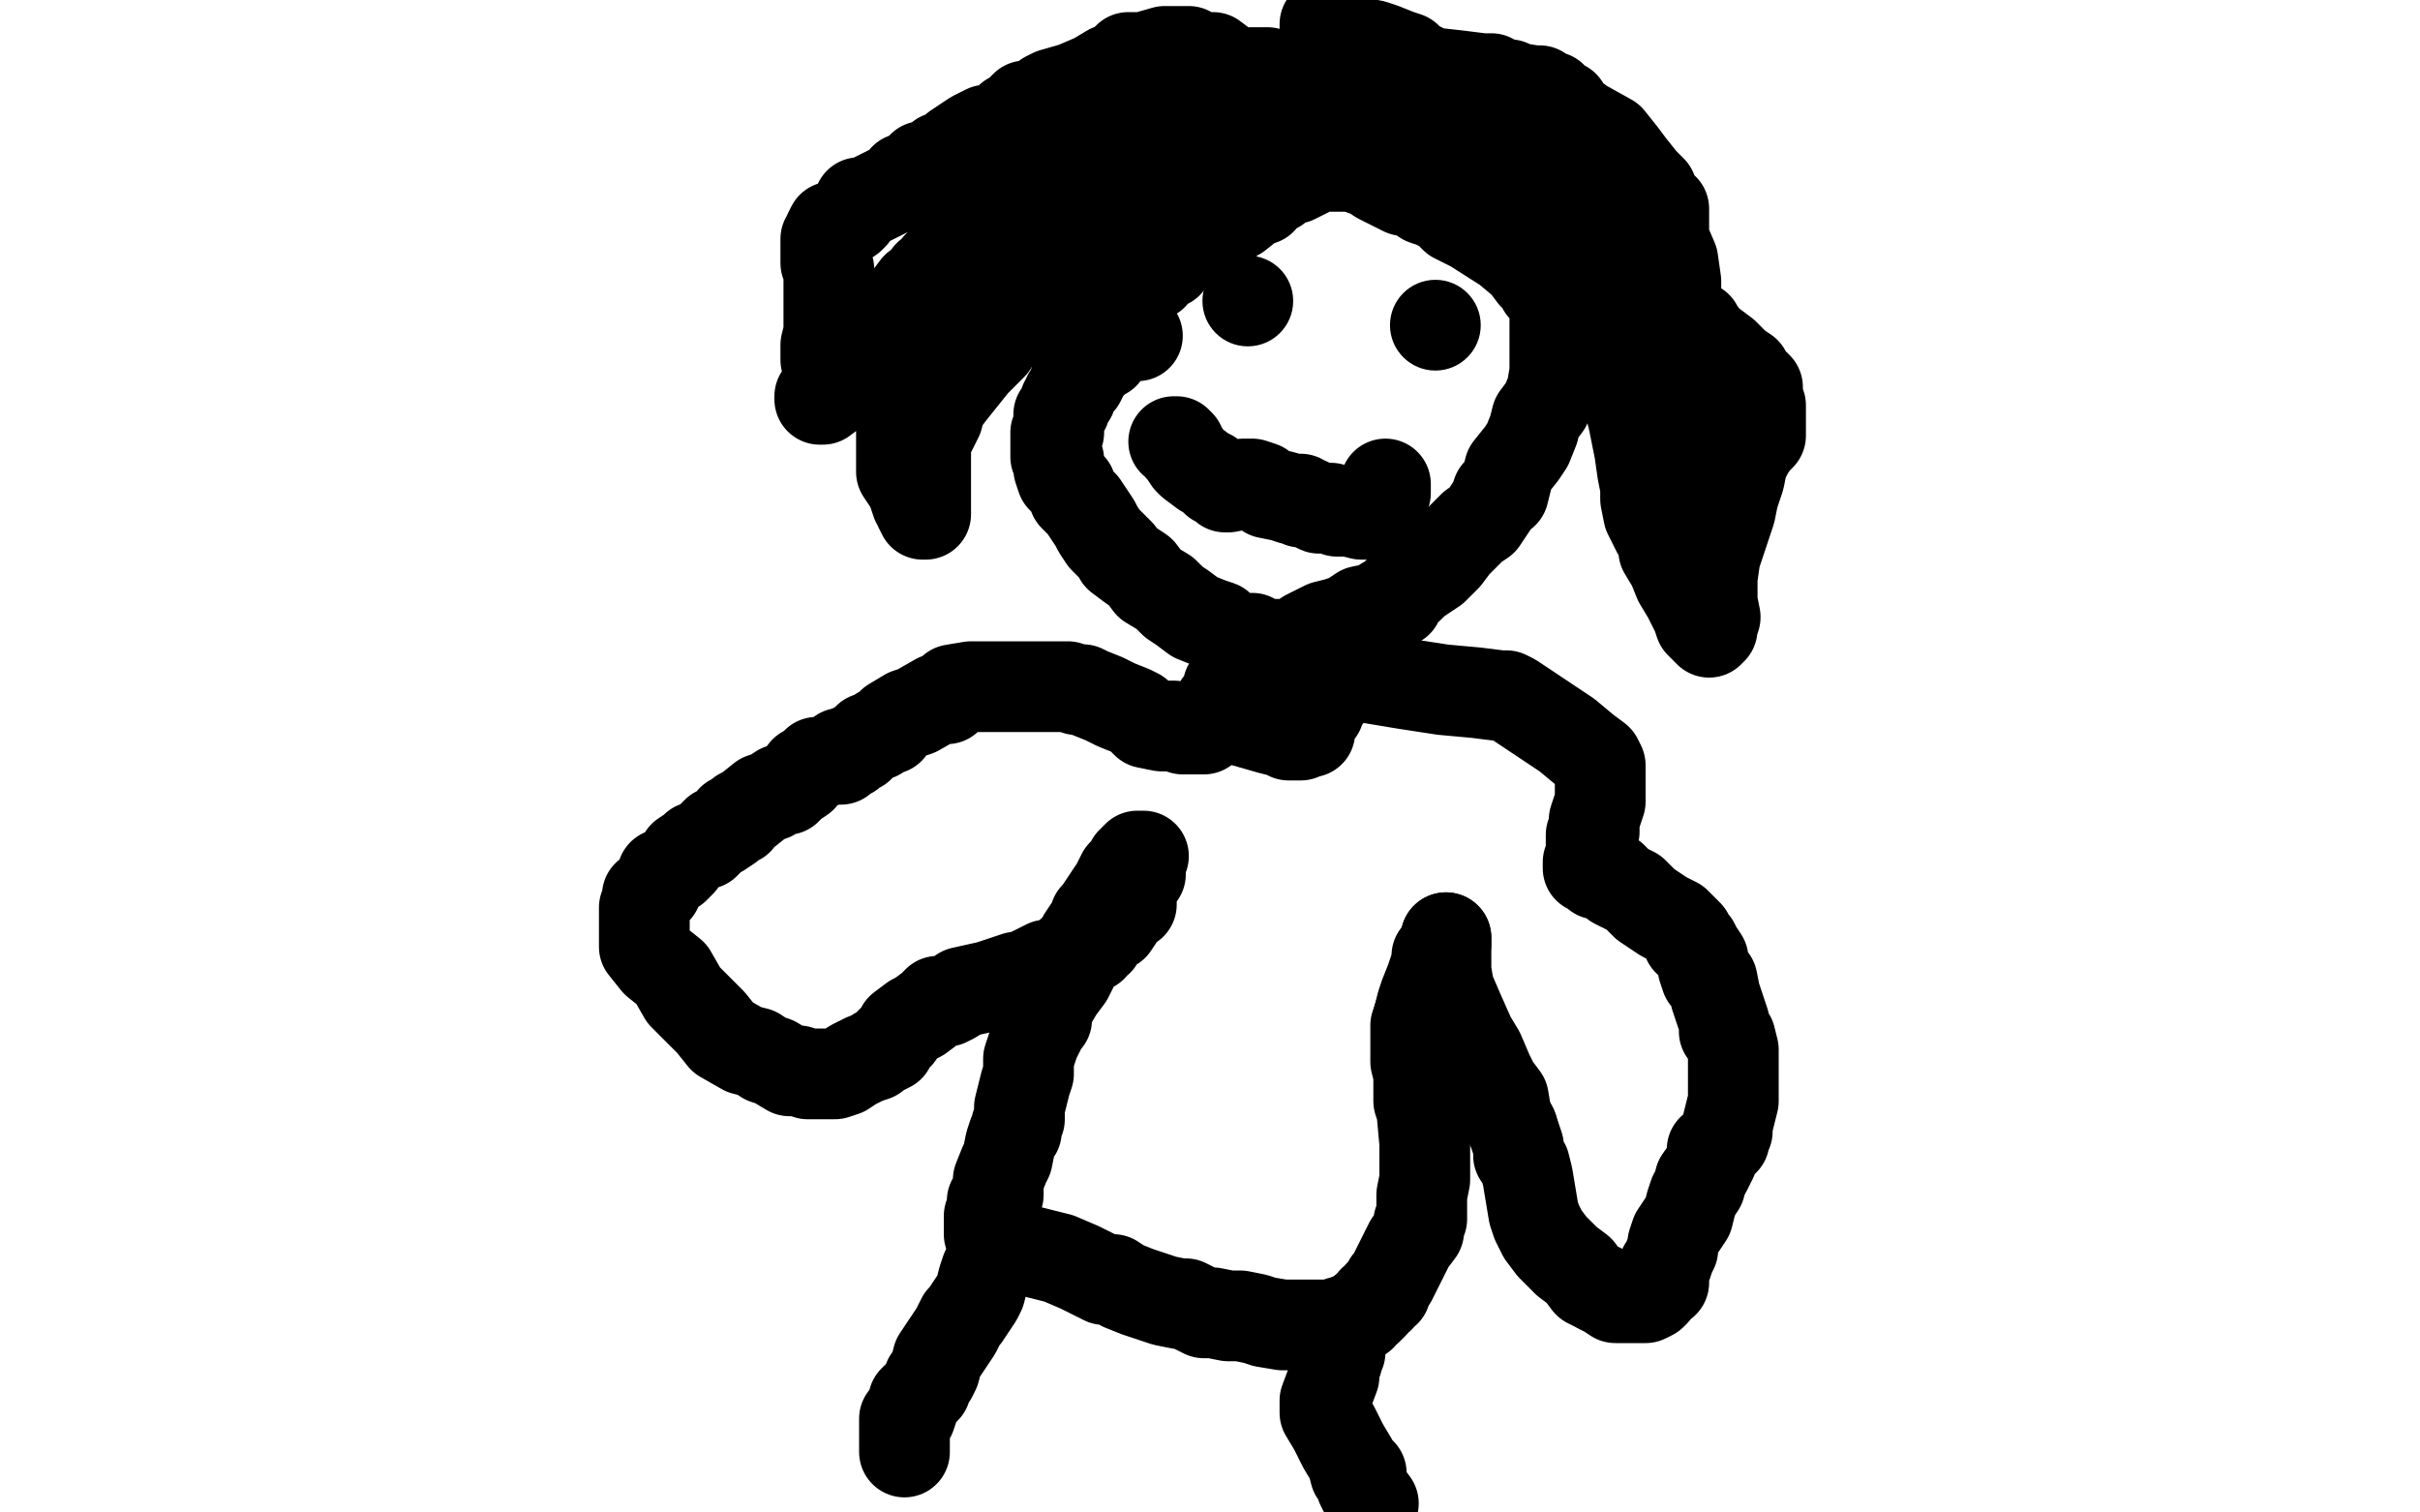
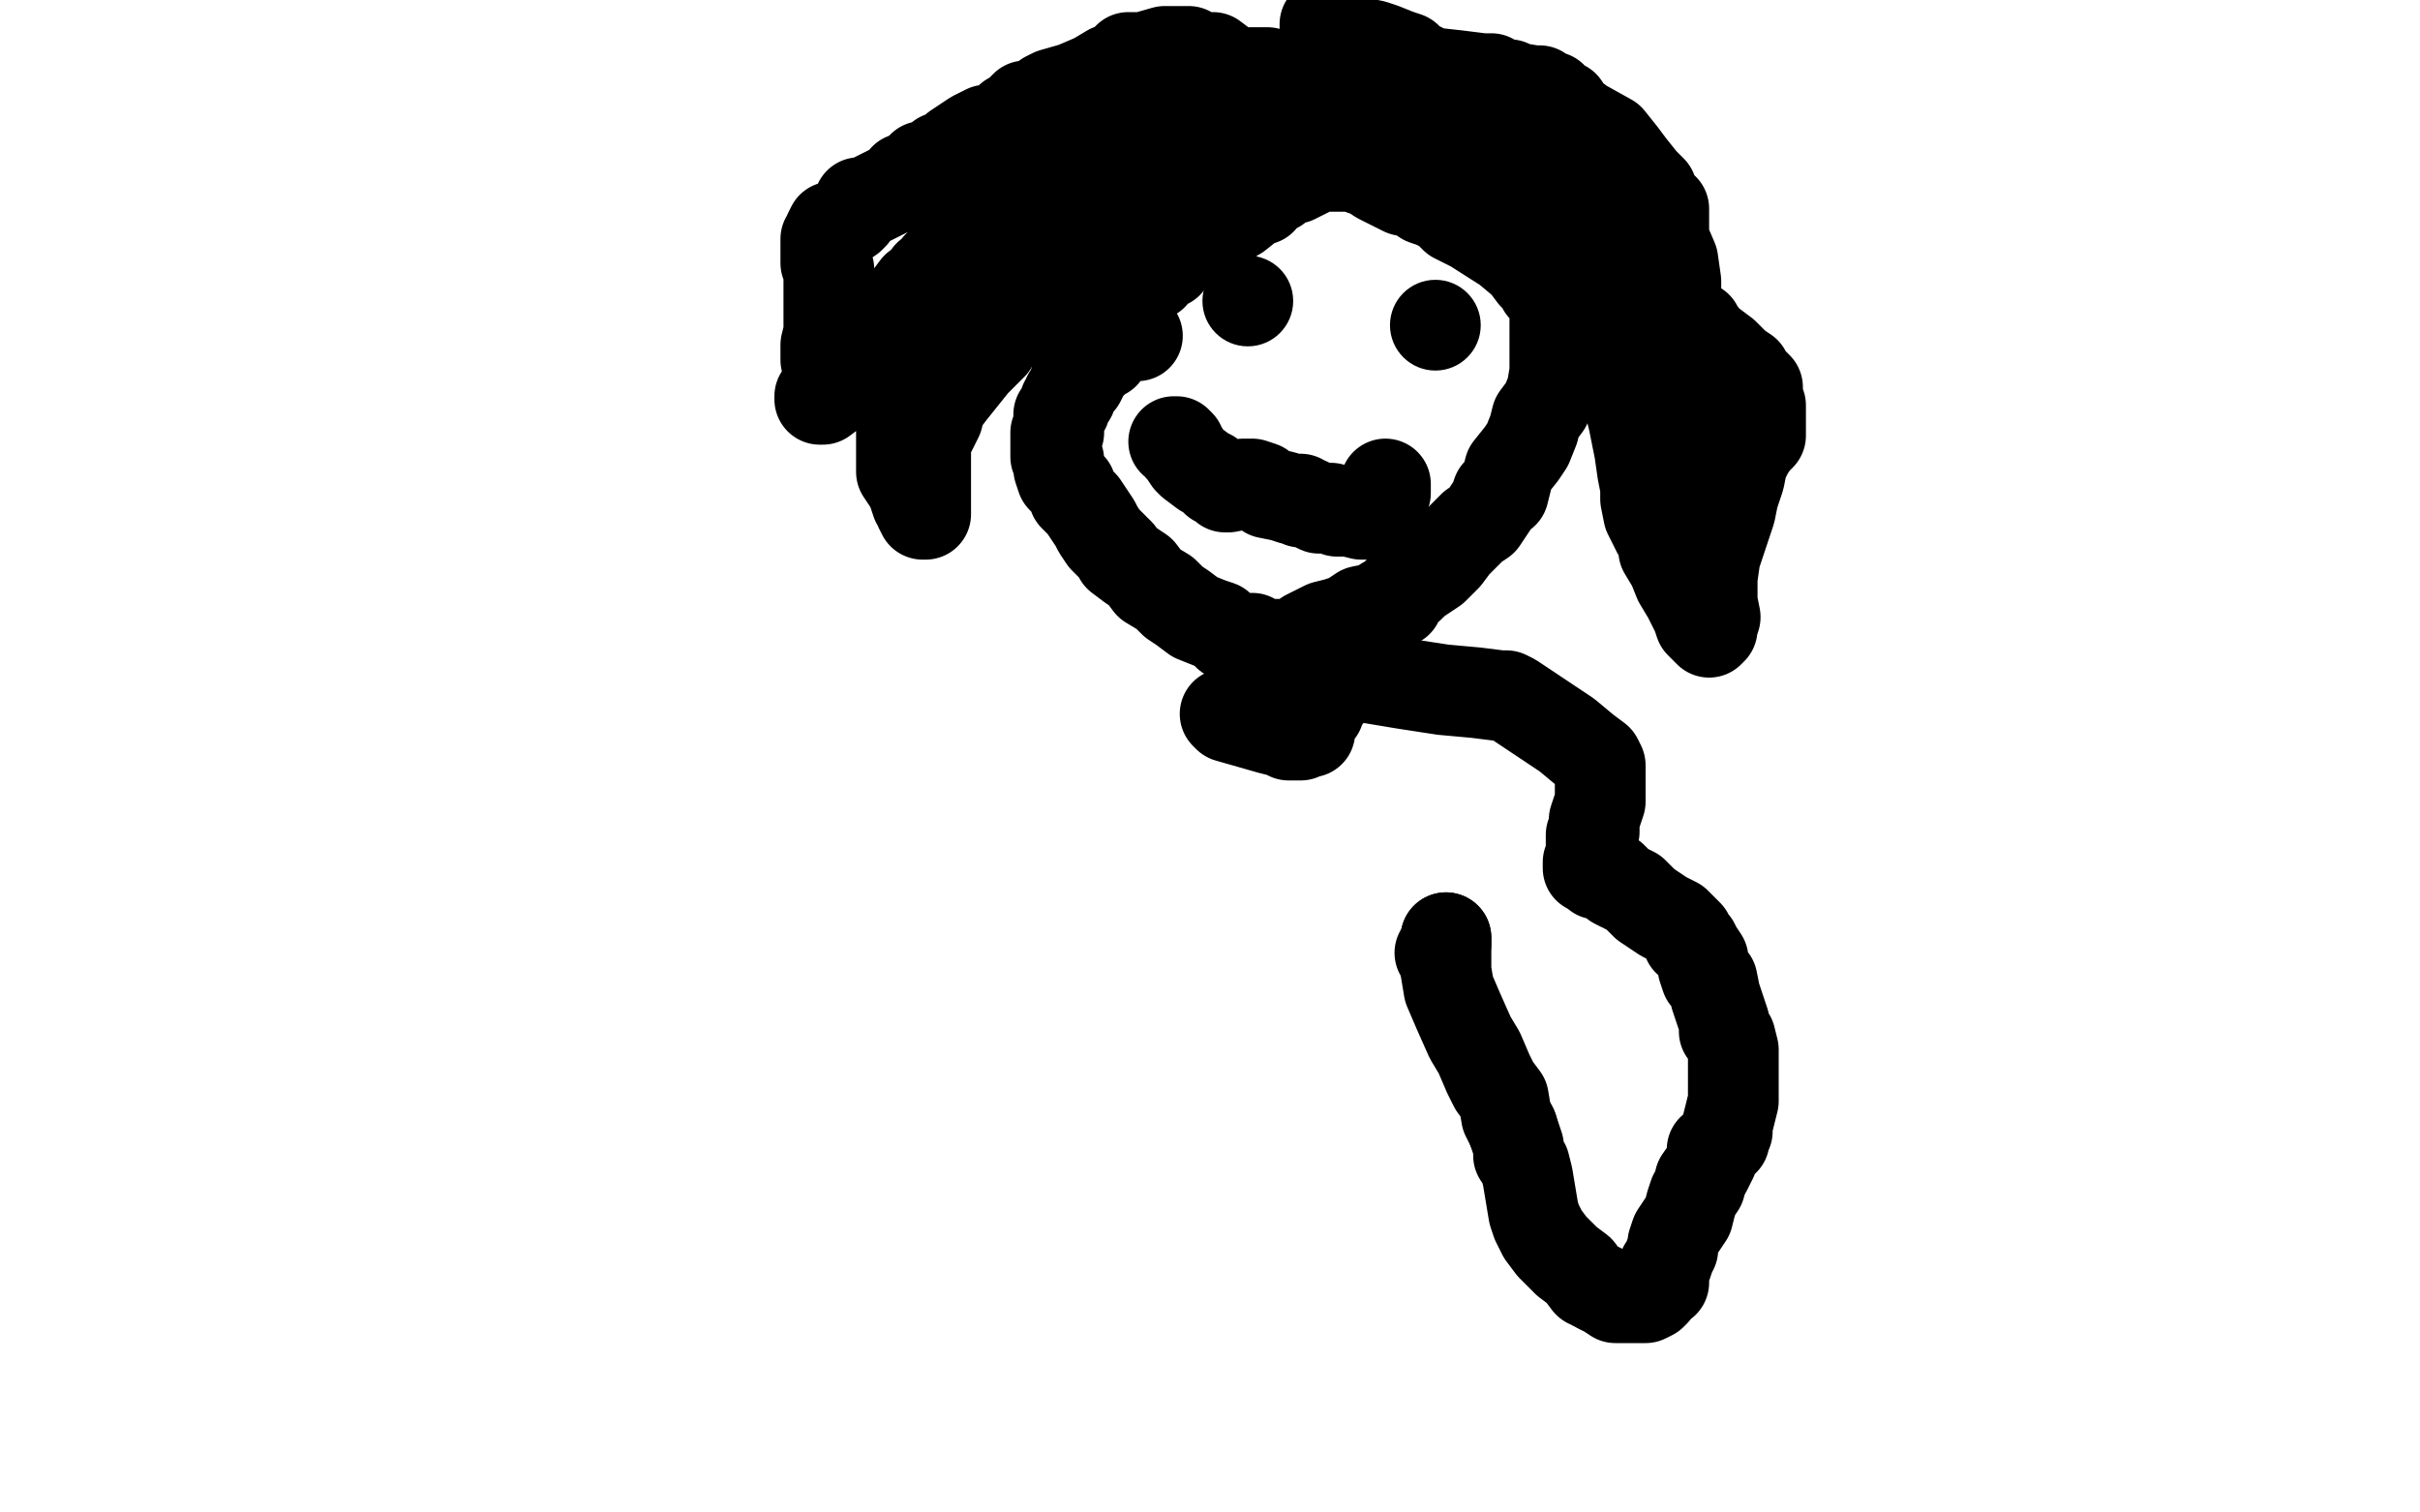
<svg xmlns="http://www.w3.org/2000/svg" width="800" height="500" version="1.1" style="stroke-antialiasing: false">
  <desc>This SVG has been created on https://colorillo.com/</desc>
-   <rect x="0" y="0" width="800" height="500" style="fill: rgb(255,255,255); stroke-width:0" />
  <polyline points="375,111 376,111 376,111 375,111 374,111 373,111 371,111 370,112 367,113 367,114 366,115 365,115 365,117 364,117 362,119 361,120 360,121 359,122 358,123 358,124 357,126 355,127 354,131 353,131 353,132 352,133 352,135 350,137 350,138 350,139 350,143 349,143 349,145 349,147 349,148 349,151 350,152 350,155 351,158 352,159 353,160 354,161 355,164 356,165 358,167 360,170 362,173 363,175 365,178 366,179 370,183 370,184 374,187 377,189 380,193 385,196 388,199 391,201 395,204 400,206 403,207 406,210 410,211 414,211 417,213 418,213 419,213 422,213 424,213 425,213 426,213 429,212 431,211 432,210 436,208 438,207 442,206 445,205 447,204 450,202 455,201 458,199 460,199 462,199 462,198 462,196 464,195 466,194 468,192 474,188 478,184 481,180 484,177 487,174 490,172 492,169 494,166 495,163 497,163 498,159 499,155 503,150 505,147 507,142 508,138 511,134 513,129 514,123 514,119 514,117 514,114 514,108 514,106 514,105 514,102 513,99 513,98 511,95 510,95 509,91 507,91 504,87 498,82 487,75 481,72 478,69 474,67 471,66 468,64 466,63 464,63 462,62 458,60 456,59 453,57 450,56 450,55 447,55 441,55 436,55 430,58 428,59 425,59 423,60 422,62 420,63 418,64 417,66 414,67 409,71 407,71 406,71 406,73 402,74 400,75 399,76 398,76 396,77 395,78 394,79 393,79 391,80 390,81 390,82 389,83 388,83 388,84 386,87 384,87 382,88 382,89 381,91 378,91" style="fill: none; stroke: #000000; stroke-width: 30; stroke-linejoin: round; stroke-linecap: round; stroke-antialiasing: false; stroke-antialias: 0; opacity: 1.0" />
-   <polyline points="406,227 406,228 406,228 406,229 406,229 405,230 405,230 404,232 404,232 403,233 403,233 402,235 402,235 401,236 400,238 399,238 399,239 398,240 398,241 396,241 395,241 391,241 388,240 384,240 379,239 377,237 376,236 374,235 369,233 365,231 360,229 358,228 357,228 356,228 353,227 351,227 350,227 346,227 342,227 340,227 337,227 336,227 334,227 331,227 325,227 322,227 321,227 315,228 314,229 313,231 310,231 303,235 300,236 295,239 294,241 291,242 290,243 287,244 286,245 284,247 281,248 281,249 278,249 278,251 275,251 272,252 270,252 268,254 266,255 265,257 262,259 260,261 258,261 255,263 252,264 247,268 245,269 244,271 242,271 241,273 238,275 237,275 234,278 233,279 230,280 229,281 226,283 225,285 223,287 221,288 219,289 218,292 217,294 216,295 214,296 214,298 213,300 213,304 213,307 213,310 213,313 217,318 222,322 226,329 235,338 239,343 246,347 250,348 253,350 256,351 261,354 264,354 267,355 270,355 273,355 276,355 279,354 282,352 286,350 289,349 290,348 292,347 294,346 294,345 296,343 297,342 298,340 302,337 304,336 308,333 309,332 310,331 313,331 315,330 318,328 327,326 336,323 338,323 340,322 342,321 346,319 350,319 354,315 358,314 361,313 362,311 363,311 364,309 366,307 368,306 370,303 371,300 374,299 374,295 374,293 375,292 377,289 377,287 377,284 378,283 376,283 374,285 373,287 371,289 369,293 365,299 363,302 362,303 362,306 360,307 358,310 356,316 355,319 353,323 350,327 347,332 346,335 346,337 345,338 344,340 343,342 342,344 340,350 340,355 339,358 338,362 337,366 337,368 337,370 336,372 336,374 335,375 334,378 333,383 332,385 330,390 330,391 330,393 330,395 328,397 328,399 327,402 327,403 327,404 327,405 327,407 327,408 330,411 333,411 338,413 346,415 350,416 357,419 361,421 365,423 368,423 371,425 376,427 385,430 390,431 392,431 394,432 396,433 398,434 401,434 406,435 410,435 415,436 418,437 424,438 426,438 431,438 434,438 437,438 440,438 442,438 443,437 444,437 446,436 447,436 449,435 450,435 451,433 452,433 454,431 454,430 456,429 456,428 458,427 458,426 459,424 460,423 461,421 462,419 463,417 464,415 466,411 469,407 469,404 470,403 470,399 470,398 470,395 471,390 471,387 471,383 471,378 470,367 469,364 469,360 469,355 468,351 468,347 468,344 468,339 469,336" style="fill: none; stroke: #000000; stroke-width: 30; stroke-linejoin: round; stroke-linecap: round; stroke-antialiasing: false; stroke-antialias: 0; opacity: 1.0" />
  <polyline points="476,315 477,315 477,313 478,312 478,311 478,310" style="fill: none; stroke: #000000; stroke-width: 30; stroke-linejoin: round; stroke-linecap: round; stroke-antialiasing: false; stroke-antialias: 0; opacity: 1.0" />
  <polyline points="500,373 502,379 502,382 504,385 505,389 506,395 507,401 508,404 510,408 513,412 515,414 518,417 522,420 525,424 529,426" style="fill: none; stroke: #000000; stroke-width: 30; stroke-linejoin: round; stroke-linecap: round; stroke-antialiasing: false; stroke-antialias: 0; opacity: 1.0" />
  <polyline points="478,310 478,311 478,315 478,317 478,321 479,327 482,334 486,343 489,348 492,355 494,359 497,363 498,369 500,373" style="fill: none; stroke: #000000; stroke-width: 30; stroke-linejoin: round; stroke-linecap: round; stroke-antialiasing: false; stroke-antialias: 0; opacity: 1.0" />
  <polyline points="529,426 531,427 534,429 538,429 539,429 542,429 544,429 546,428 547,427 547,426 550,424 550,423 550,422 550,419 551,418 552,415 553,413 553,411 554,408 556,405 558,402 559,398 560,395 562,392 562,390" style="fill: none; stroke: #000000; stroke-width: 30; stroke-linejoin: round; stroke-linecap: round; stroke-antialiasing: false; stroke-antialias: 0; opacity: 1.0" />
-   <polyline points="469,336 470,332 471,329 473,324 474,321 475,318 475,316 476,315" style="fill: none; stroke: #000000; stroke-width: 30; stroke-linejoin: round; stroke-linecap: round; stroke-antialiasing: false; stroke-antialias: 0; opacity: 1.0" />
  <polyline points="562,390 564,387 566,383 566,382 566,380 568,379 570,377 570,376 571,374 571,372 572,368 573,364 573,359 573,351 573,347 572,343 570,341 570,338 569,335 568,332 567,329 566,324 564,323 563,320 563,319 563,317 561,314 560,312 558,311 558,309 556,307 554,305 550,303 544,299 540,295 534,292 534,291 533,290 528,289 526,287 525,287 525,285 526,284 526,283 526,282 526,280 526,279 526,278 526,276 527,275 527,273 527,271 528,268 529,265 529,263 529,261 529,259 529,257 529,255 529,253 528,251 524,248 518,243 512,239 506,235 500,231 498,230 496,230 488,229 477,228 464,226 452,224 446,224 445,224 443,224 442,226 441,227 438,231 436,233 436,235 435,236 434,236 433,239 433,240 433,242 432,242 430,243 429,243 426,243 425,242 424,242 420,241 413,239 406,237 405,236" style="fill: none; stroke: #000000; stroke-width: 30; stroke-linejoin: round; stroke-linecap: round; stroke-antialiasing: false; stroke-antialias: 0; opacity: 1.0" />
-   <polyline points="326,420 325,423 325,423 324,427 324,427 323,429 323,429 319,435 319,435 318,436 318,436 317,438 317,438 316,440 316,440 314,443 310,449 309,453 308,455 307,456 306,459 303,462 302,463 302,465 301,468 299,469 299,471 299,473 299,476 299,477 299,478 299,479 299,480" style="fill: none; stroke: #000000; stroke-width: 30; stroke-linejoin: round; stroke-linecap: round; stroke-antialiasing: false; stroke-antialias: 0; opacity: 1.0" />
-   <polyline points="443,447 442,447 442,447 442,449 442,449 442,450 442,450 441,452 441,452 441,453 441,453 441,455 441,455 438,463 438,463 438,467 441,472 444,478 447,483 448,487 450,487 450,491 451,493 454,497" style="fill: none; stroke: #000000; stroke-width: 30; stroke-linejoin: round; stroke-linecap: round; stroke-antialiasing: false; stroke-antialias: 0; opacity: 1.0" />
  <circle cx="412.5" cy="99.5" r="15" style="fill: #000000; stroke-antialiasing: false; stroke-antialias: 0; opacity: 1.0" />
  <circle cx="474.5" cy="107.5" r="15" style="fill: #000000; stroke-antialiasing: false; stroke-antialias: 0; opacity: 1.0" />
  <polyline points="388,146 389,146 389,146 390,147 390,147 390,148 390,148 391,149 391,149 393,152 394,153 398,156 400,157 401,158 402,159 404,160 405,161 406,161 411,160 414,160 417,161 418,162 419,163 424,164 427,165 430,165 430,166 432,166 434,167 436,168 438,168 440,168 442,169 444,169 446,169 450,170 451,170 452,170 453,170 454,170 455,168 455,167 456,166 456,165 456,164 457,163 458,163 458,162 458,160" style="fill: none; stroke: #000000; stroke-width: 30; stroke-linejoin: round; stroke-linecap: round; stroke-antialiasing: false; stroke-antialias: 0; opacity: 1.0" />
  <polyline points="413,45 412,45 412,45 411,47 411,47 409,47 409,47 408,47 408,47 406,48 406,49 405,51 402,54 399,55 398,56 396,58 394,59 393,59 392,61 390,61 383,64 380,64 374,67 370,67 366,68 364,69 359,71 354,72 349,73 348,74 346,75 344,75 342,79 341,80 339,81 338,82 334,83 333,86 330,87 329,91 329,93 328,94 327,96 326,98 323,103 322,106 320,110 318,112 314,119 314,121 311,126 310,127 307,130 303,135 302,137 300,139 298,141 298,142 298,143 298,144 298,149 298,151 298,153 298,156 300,159 301,159 302,163 303,166 304,167 304,168 305,170 306,170 306,169 306,167 306,164 306,160 306,157 306,155 306,152 306,151 306,149 306,147 306,146 308,142 310,138 311,134 314,130 318,125 322,120 328,114 330,109 334,106 336,103 337,100 338,99 339,99 341,98 343,97 346,96 348,95 349,95 350,95 352,95 355,95 358,94 358,92 359,91 360,91 361,88 362,86 362,84 363,83 363,82 363,80 362,80 362,81 359,83 353,91 352,92 347,99 346,99 344,103 339,106 334,108 328,110 324,111 322,113 320,113 317,114 310,114 301,114 292,114 287,115 285,116 284,117 282,118 281,120 279,121 278,123 275,127 274,128 273,130 271,131 271,132 272,132 276,129 282,121 288,112 297,103 300,99 303,95 306,93 307,91 309,90 310,88 314,87 315,84 317,83 320,79 323,78 326,74 327,74 328,73 330,72 332,71 334,71 336,69 339,67 342,67 344,65 346,64 349,63 353,60 356,59 359,58 362,57 365,55 368,54 371,52 374,51 375,51 378,51 383,47 388,47 392,47 396,47 401,47 403,47 406,47 409,45 413,44 418,43 423,42 430,40 434,40 437,39 439,36 440,36 441,36 442,36 446,37 449,38 450,38 453,39 454,39 457,42 459,44 460,46 462,47 462,50 464,51 465,51 466,55 466,56 470,57 471,58 472,59 474,59 474,60 475,61 478,61 481,63 486,63 490,64 492,65 493,66 494,67 498,67 500,69 508,75 510,77 515,80 521,83 523,86 526,91 527,96 528,98 529,99 530,102 530,103 532,104 532,105 534,108 534,111 536,116 536,118 538,119 540,123 539,128 539,129 539,135 540,139 541,144 542,149 543,156 544,161 544,165 545,170 546,172 548,176 550,179 550,182 553,187 555,192 558,197 561,203 562,206 563,207 565,209 566,208 566,207 567,204 566,199 566,195 566,191 567,184 570,175 572,169 573,164 575,158 576,153 578,149 580,146 582,144 582,142 582,141 582,137 582,134 581,131 581,128 580,127 579,126 578,125 577,123 574,121 570,117 566,114 564,113 563,111 562,111 561,108 558,107 557,106 554,103 551,100 550,99 547,98 546,94 544,89 542,87 538,82 536,79 535,78 534,75 534,73 533,71 532,68 532,67 532,68 532,71 532,73 532,75 532,78 532,85 534,89 537,97 539,106 547,115 554,125 556,127 557,131 561,135 563,139 565,143 566,146 567,147 567,150 567,151 567,155 566,159 565,166 563,170 564,171 565,171 565,166 565,156 564,145 563,135 562,123 558,111 554,100 554,93 553,86 550,79 550,75 550,72 550,71 550,69 547,68 547,67 546,65 546,63 543,60 539,55 536,51 532,46 523,41 519,38 517,35 514,35 513,32 510,31 509,30 507,30 501,29 499,28 498,28 495,27 494,27 493,26 491,26 490,26 482,25 473,24 465,20 465,19 462,18 457,16 454,15 449,14 442,10 441,10 440,9 440,8 438,8 438,11 438,14 438,15 438,20 438,23 441,27 446,31 453,35 454,37 457,39 459,40 460,40 462,42 463,42 464,43 468,45 470,46 474,47 477,48 501,63 503,64 505,66 506,67 508,68 510,70 512,70 513,69 514,69 515,68 515,67 515,66 515,65 515,62 515,59 515,58 514,56 514,55 510,52 505,47 495,42 487,35 482,34 478,31 472,31 468,28 466,28 462,27 455,27 451,27 448,26 446,26 442,26 439,26 437,26 434,26 429,26 422,26 419,24 413,24 410,24 407,23 405,22 401,19 397,19 394,18 393,17 392,17 391,17 385,17 378,19 373,19 370,22 367,23 362,26 355,29 348,31 346,32 342,35 339,35 335,39 334,39 331,42 326,43 322,45 319,47 316,49 314,51 311,52 309,54 308,55 305,55 304,56 303,58 302,58 299,59 298,61 294,63 288,66 286,67 284,67 284,68 282,71 281,72 278,74 275,75 274,77 274,78 273,79 273,80 273,81 273,83 273,87 274,89 274,91 274,92 274,97 274,100 274,102 274,103 274,105 274,107 274,108 274,110 273,114 273,115 273,116 273,119 274,122 274,124 275,124 275,123" style="fill: none; stroke: #000000; stroke-width: 30; stroke-linejoin: round; stroke-linecap: round; stroke-antialiasing: false; stroke-antialias: 0; opacity: 1.0" />
</svg>